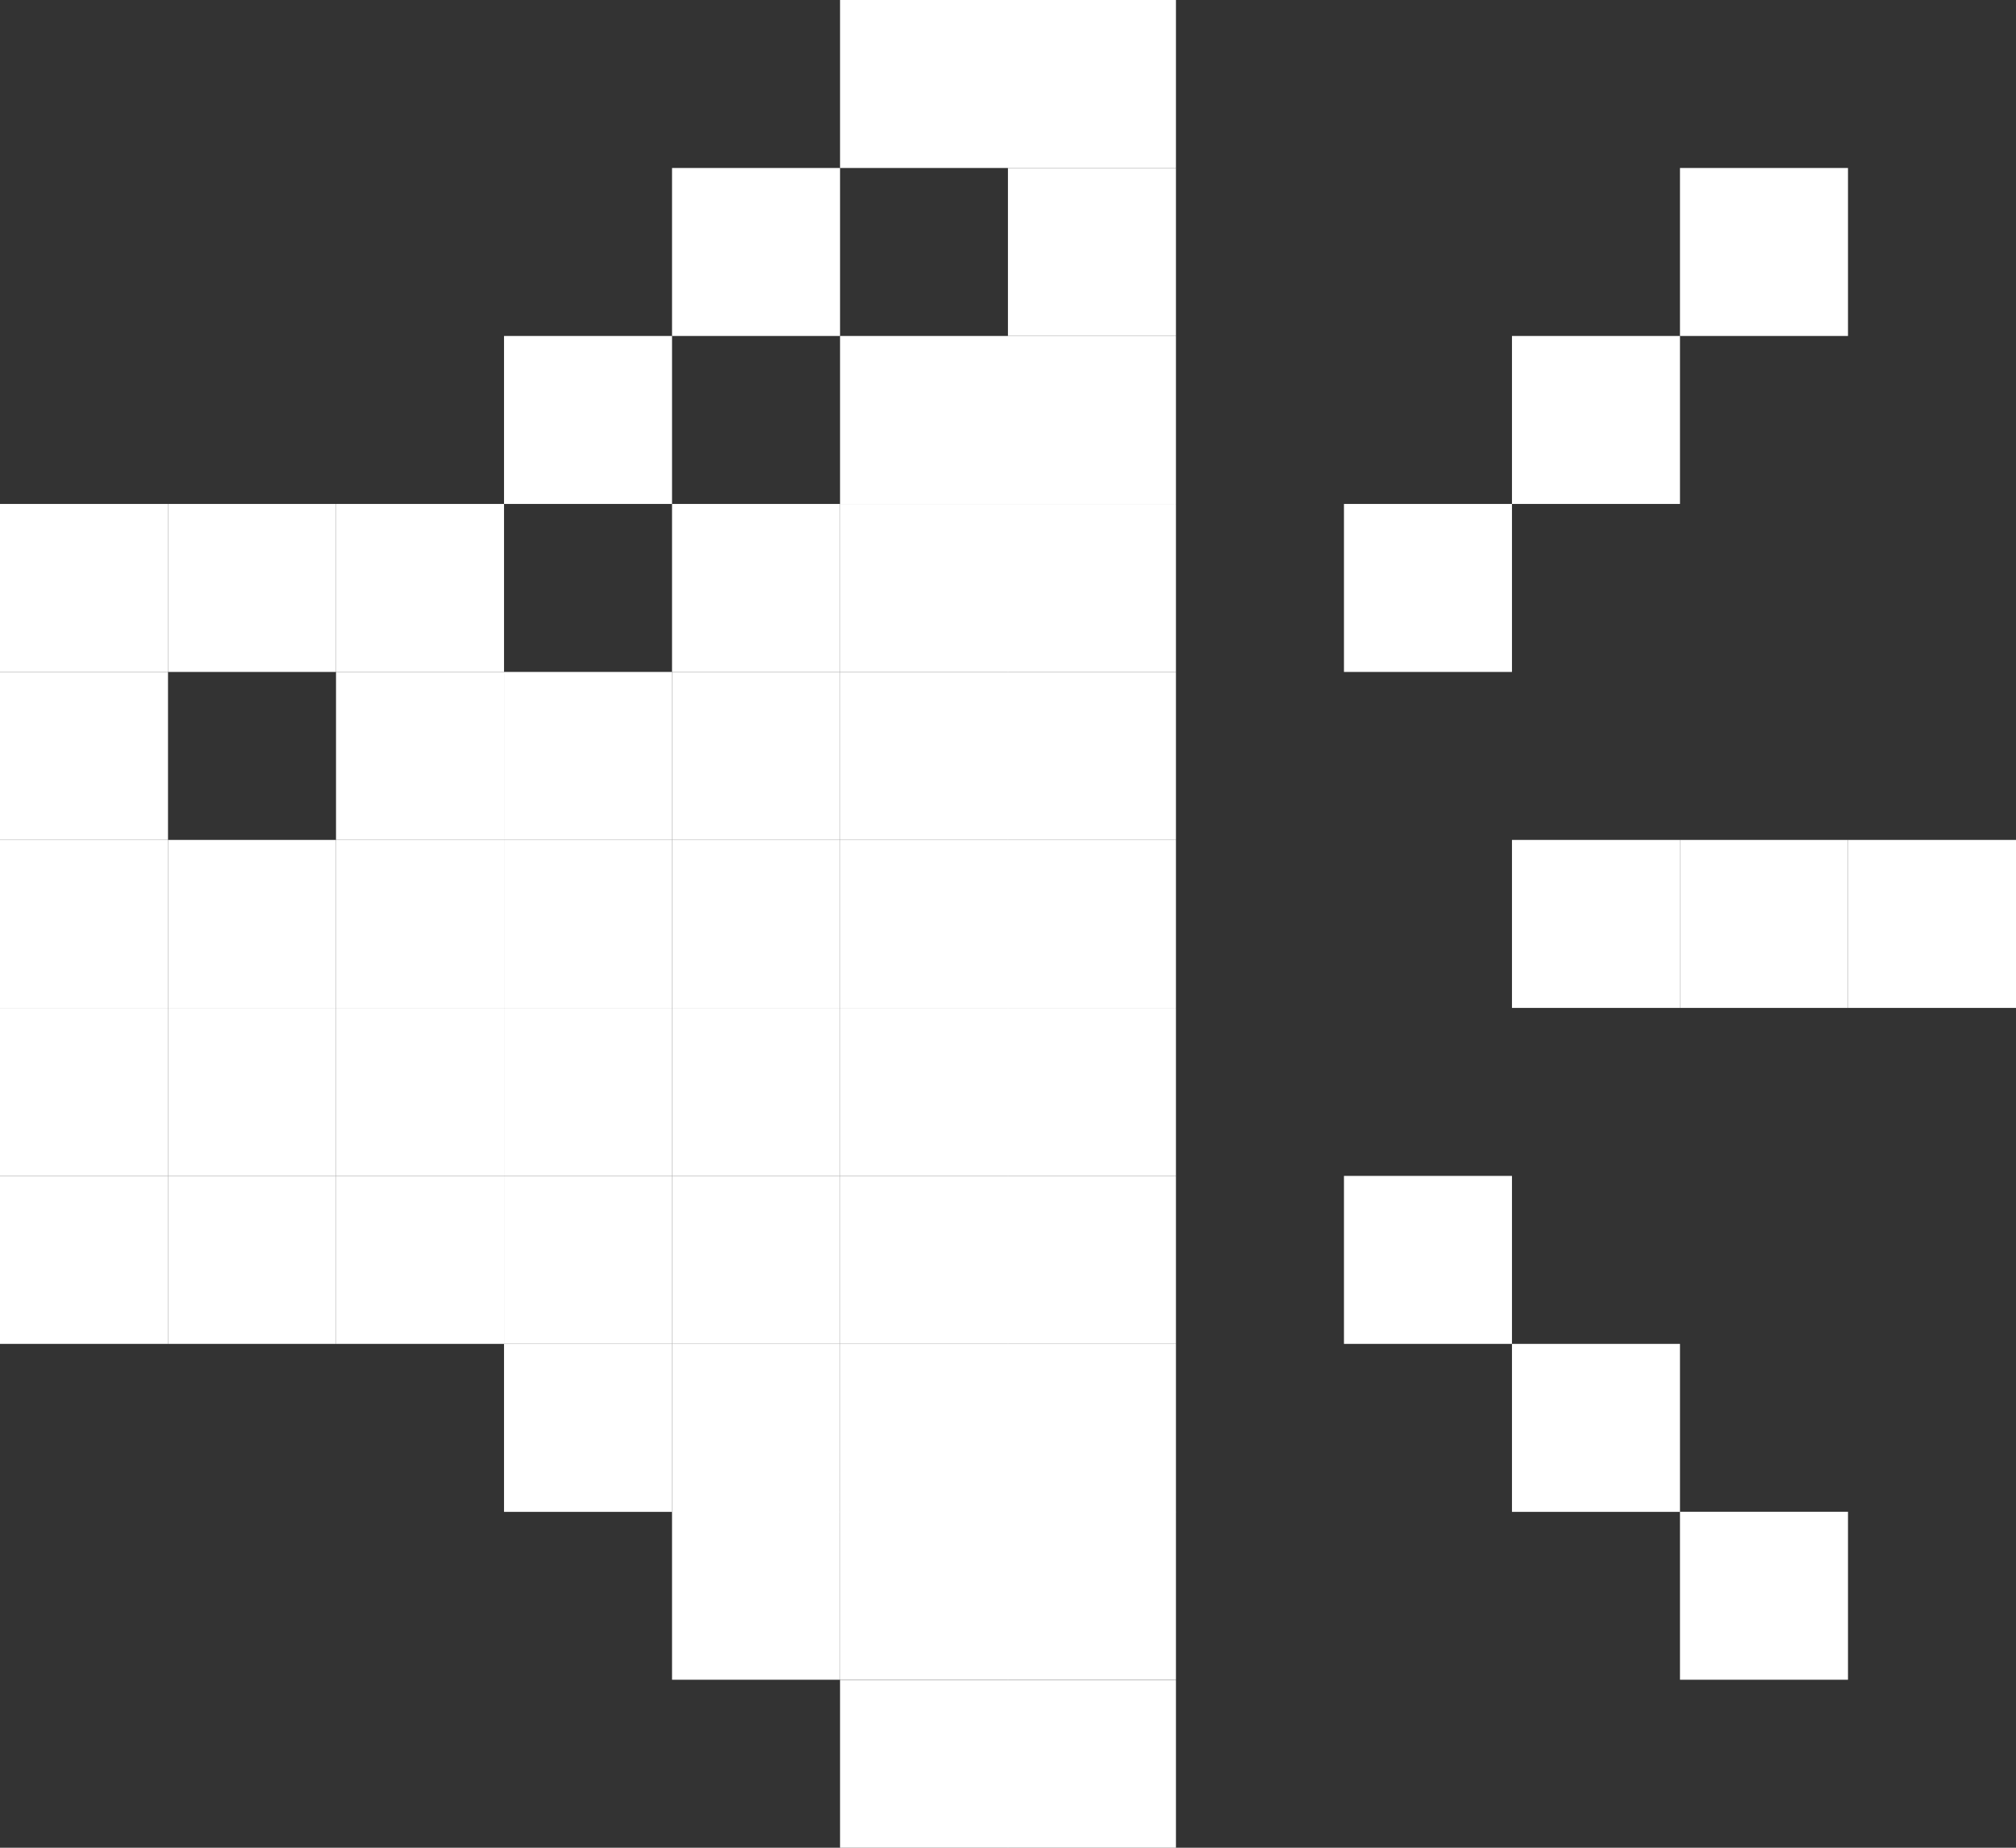
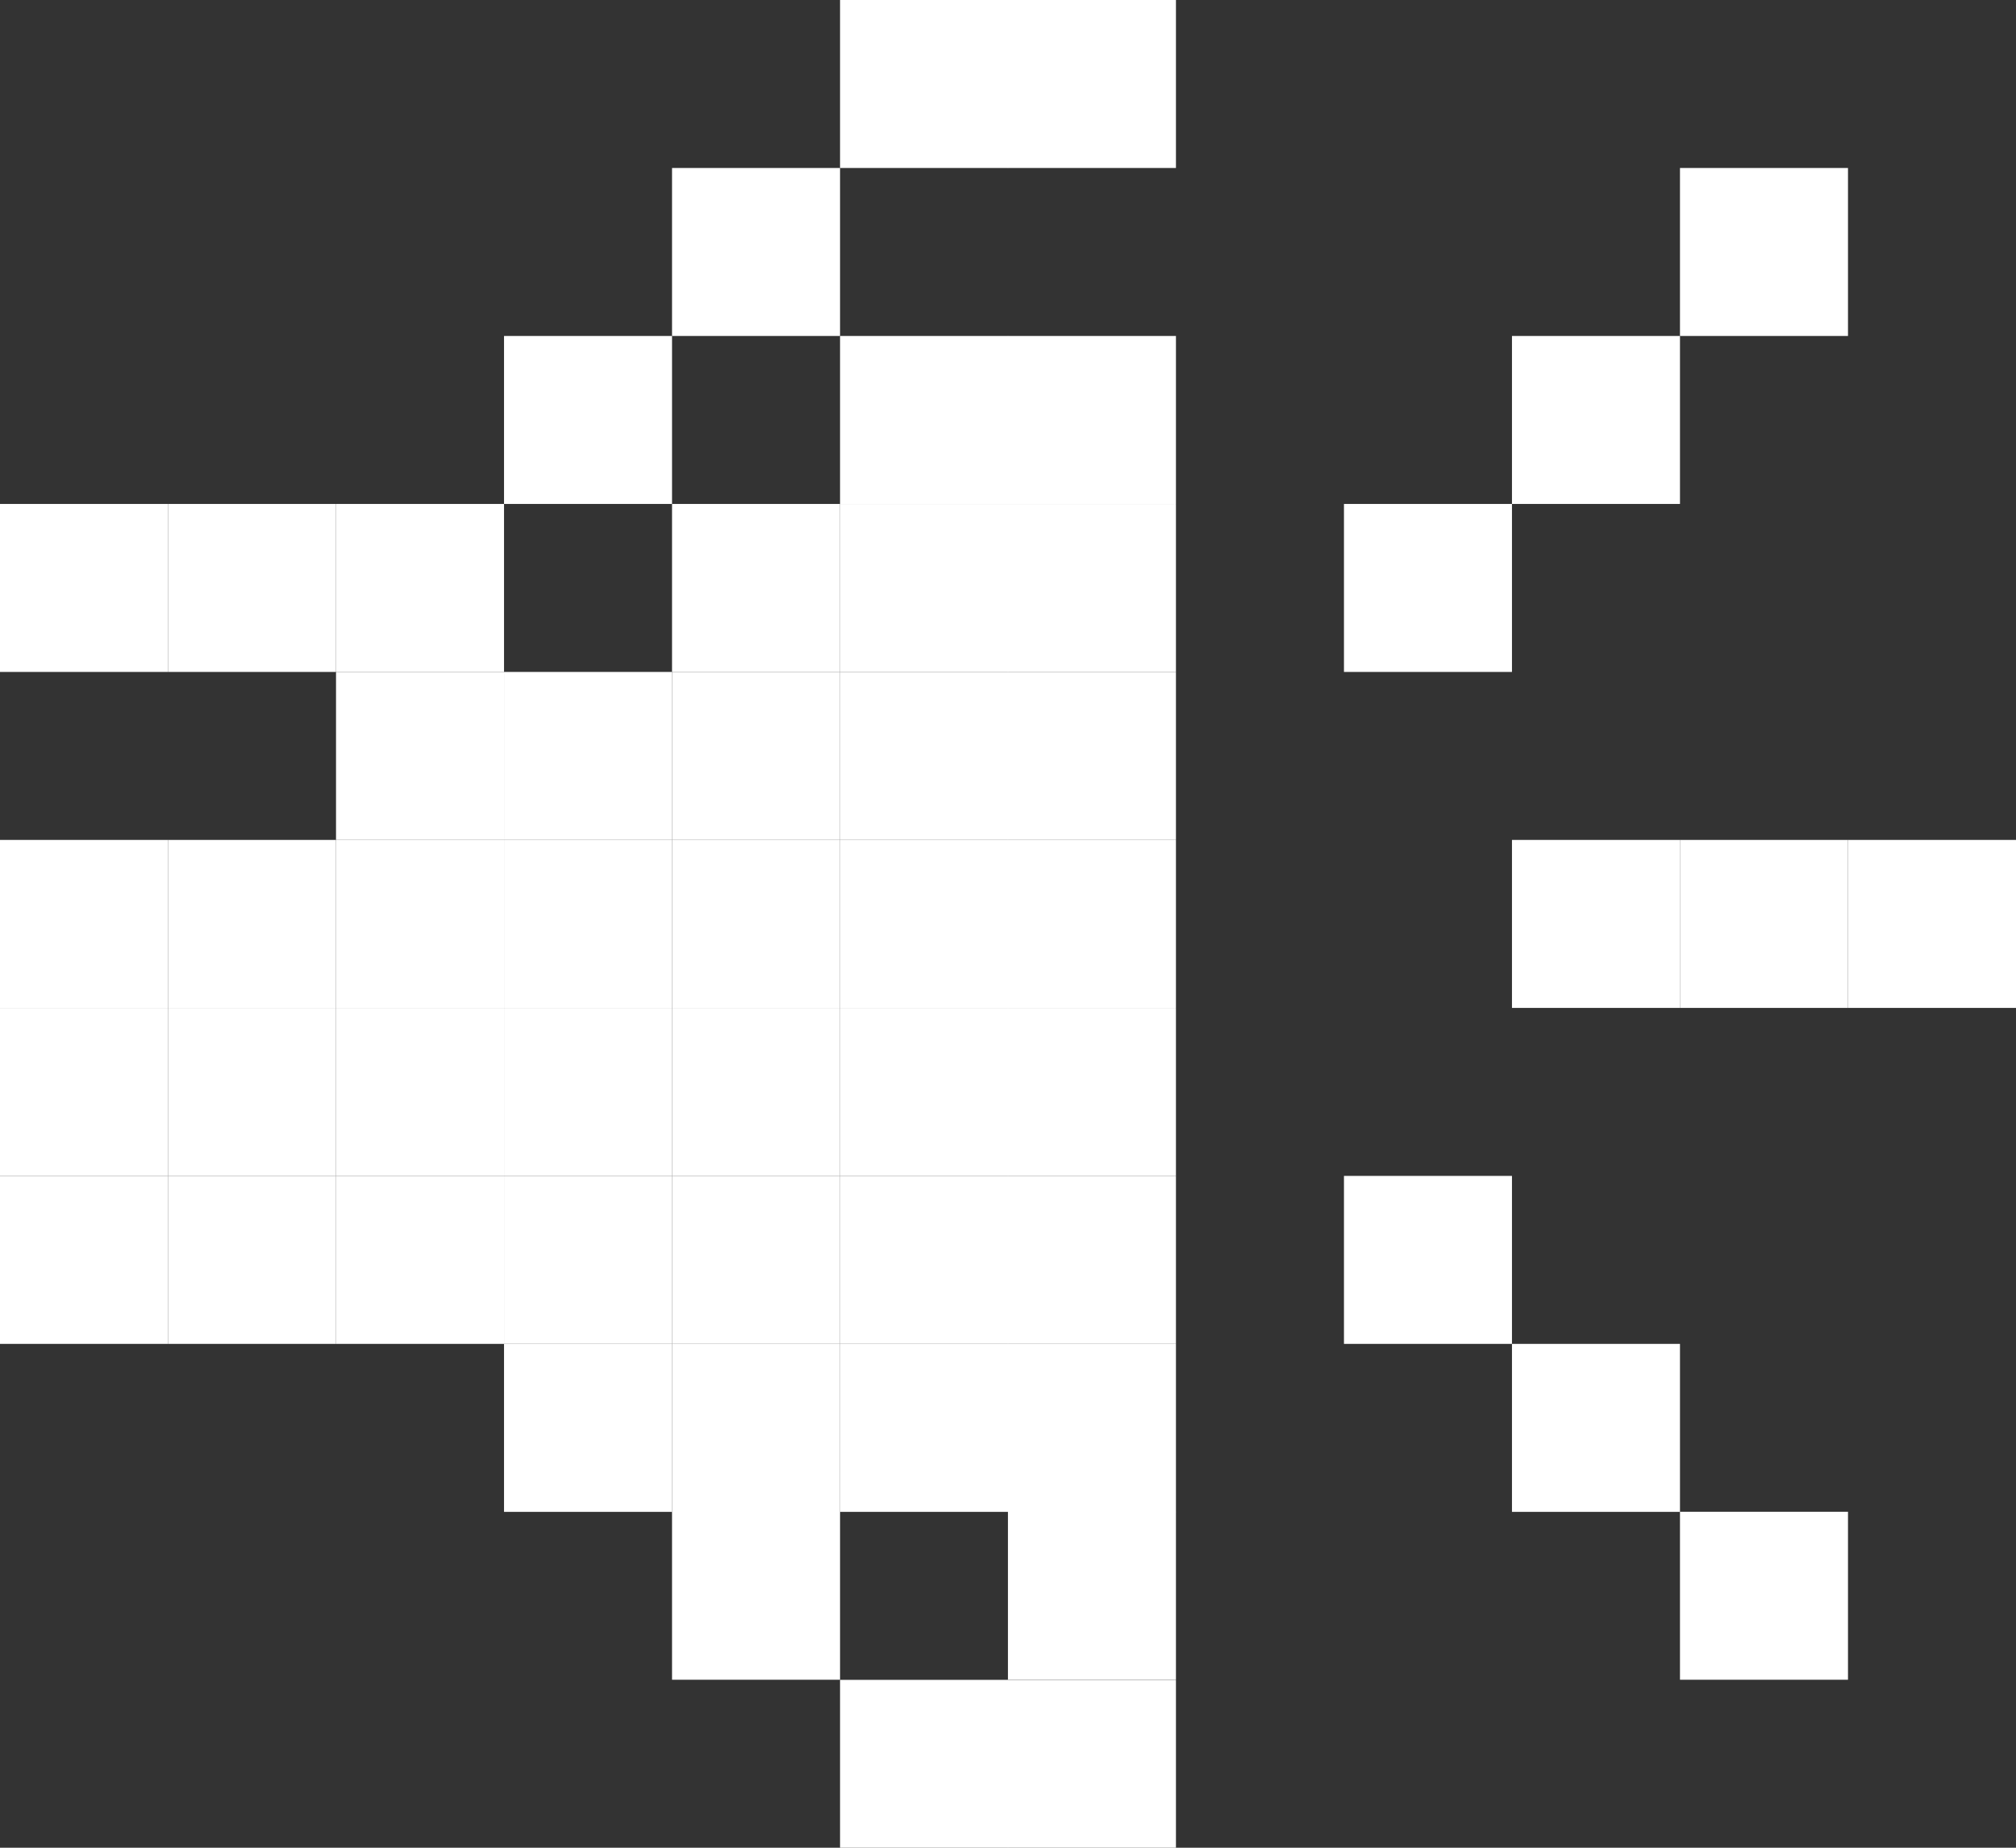
<svg xmlns="http://www.w3.org/2000/svg" id="Layer_2" viewBox="0 0 169.31 155.2">
  <rect x="0" y="0" width="169.31" height="155.2" fill="#333333" stroke="none" />
  <defs>
    <style>.cls-1{fill:#fff;}</style>
  </defs>
  <g id="icons">
    <rect class="cls-1" x="126.98" y="70.55" width="14.11" height="14.11" />
    <rect class="cls-1" x="141.09" y="70.55" width="14.11" height="14.11" />
    <rect class="cls-1" x="155.2" y="70.55" width="14.11" height="14.11" />
    <rect class="cls-1" x="112.87" y="42.33" width="14.11" height="14.11" />
    <rect class="cls-1" x="112.87" y="98.77" width="14.11" height="14.11" />
    <rect class="cls-1" x="126.98" y="112.88" width="14.11" height="14.11" />
    <rect class="cls-1" x="141.09" y="126.98" width="14.11" height="14.11" />
    <rect class="cls-1" x="126.98" y="28.22" width="14.11" height="14.11" />
    <rect class="cls-1" x="141.09" y="14.11" width="14.11" height="14.11" />
    <rect class="cls-1" x="84.65" width="14.11" height="14.11" />
    <rect class="cls-1" x="70.55" width="14.11" height="14.11" />
    <rect class="cls-1" x="56.44" y="14.11" width="14.11" height="14.11" />
    <rect class="cls-1" x="42.33" y="28.22" width="14.11" height="14.11" />
    <rect class="cls-1" x="28.22" y="42.33" width="14.11" height="14.11" />
    <rect class="cls-1" x="28.22" y="56.44" width="14.11" height="14.11" />
    <rect class="cls-1" x="28.22" y="70.55" width="14.11" height="14.11" />
    <rect class="cls-1" x="28.22" y="84.66" width="14.11" height="14.11" />
    <rect class="cls-1" x="14.11" y="42.33" width="14.11" height="14.11" />
    <rect class="cls-1" x="14.11" y="98.77" width="14.11" height="14.11" />
-     <rect class="cls-1" y="56.44" width="14.11" height="14.11" />
    <rect class="cls-1" y="42.33" width="14.11" height="14.11" />
    <rect class="cls-1" y="70.55" width="14.11" height="14.11" />
    <rect class="cls-1" y="84.66" width="14.11" height="14.11" />
    <rect class="cls-1" y="98.77" width="14.11" height="14.11" />
    <rect class="cls-1" x="56.44" y="126.98" width="14.11" height="14.11" />
    <rect class="cls-1" x="42.33" y="112.88" width="14.11" height="14.11" />
    <rect class="cls-1" x="28.22" y="98.77" width="14.11" height="14.11" />
    <rect class="cls-1" x="70.55" y="141.1" width="14.11" height="14.11" />
    <rect class="cls-1" x="14.11" y="84.66" width="14.11" height="14.11" />
    <rect class="cls-1" x="56.44" y="112.88" width="14.11" height="14.11" />
    <rect class="cls-1" x="42.33" y="98.77" width="14.11" height="14.11" />
-     <rect class="cls-1" x="70.55" y="126.98" width="14.11" height="14.11" />
    <rect class="cls-1" x="14.11" y="70.55" width="14.11" height="14.11" />
    <rect class="cls-1" x="56.44" y="98.77" width="14.11" height="14.11" />
    <rect class="cls-1" x="42.33" y="84.66" width="14.11" height="14.11" />
    <rect class="cls-1" x="70.55" y="112.88" width="14.11" height="14.11" />
    <rect class="cls-1" x="56.44" y="84.66" width="14.11" height="14.11" />
    <rect class="cls-1" x="42.33" y="70.55" width="14.11" height="14.11" />
    <rect class="cls-1" x="70.55" y="98.77" width="14.11" height="14.11" />
    <rect class="cls-1" x="56.44" y="70.55" width="14.11" height="14.11" />
    <rect class="cls-1" x="70.55" y="84.66" width="14.11" height="14.11" />
    <rect class="cls-1" x="70.55" y="70.55" width="14.11" height="14.11" />
    <rect class="cls-1" x="56.44" y="56.44" width="14.11" height="14.11" />
    <rect class="cls-1" x="70.55" y="56.44" width="14.11" height="14.11" />
    <rect class="cls-1" x="70.55" y="42.33" width="14.11" height="14.11" />
    <rect class="cls-1" x="42.33" y="56.44" width="14.11" height="14.11" />
    <rect class="cls-1" x="56.44" y="42.33" width="14.11" height="14.11" />
    <rect class="cls-1" x="70.55" y="28.22" width="14.11" height="14.11" />
    <rect class="cls-1" x="84.65" y="141.1" width="14.11" height="14.11" />
    <rect class="cls-1" x="84.65" y="112.88" width="14.11" height="14.11" />
    <rect class="cls-1" x="84.65" y="126.98" width="14.11" height="14.11" />
    <rect class="cls-1" x="84.65" y="98.77" width="14.11" height="14.11" />
    <rect class="cls-1" x="84.65" y="84.66" width="14.11" height="14.11" />
    <rect class="cls-1" x="84.65" y="70.55" width="14.11" height="14.11" />
    <rect class="cls-1" x="84.65" y="56.44" width="14.11" height="14.11" />
    <rect class="cls-1" x="84.65" y="42.33" width="14.11" height="14.11" />
    <rect class="cls-1" x="84.65" y="28.22" width="14.11" height="14.11" />
-     <rect class="cls-1" x="84.65" y="14.11" width="14.11" height="14.11" />
  </g>
</svg>